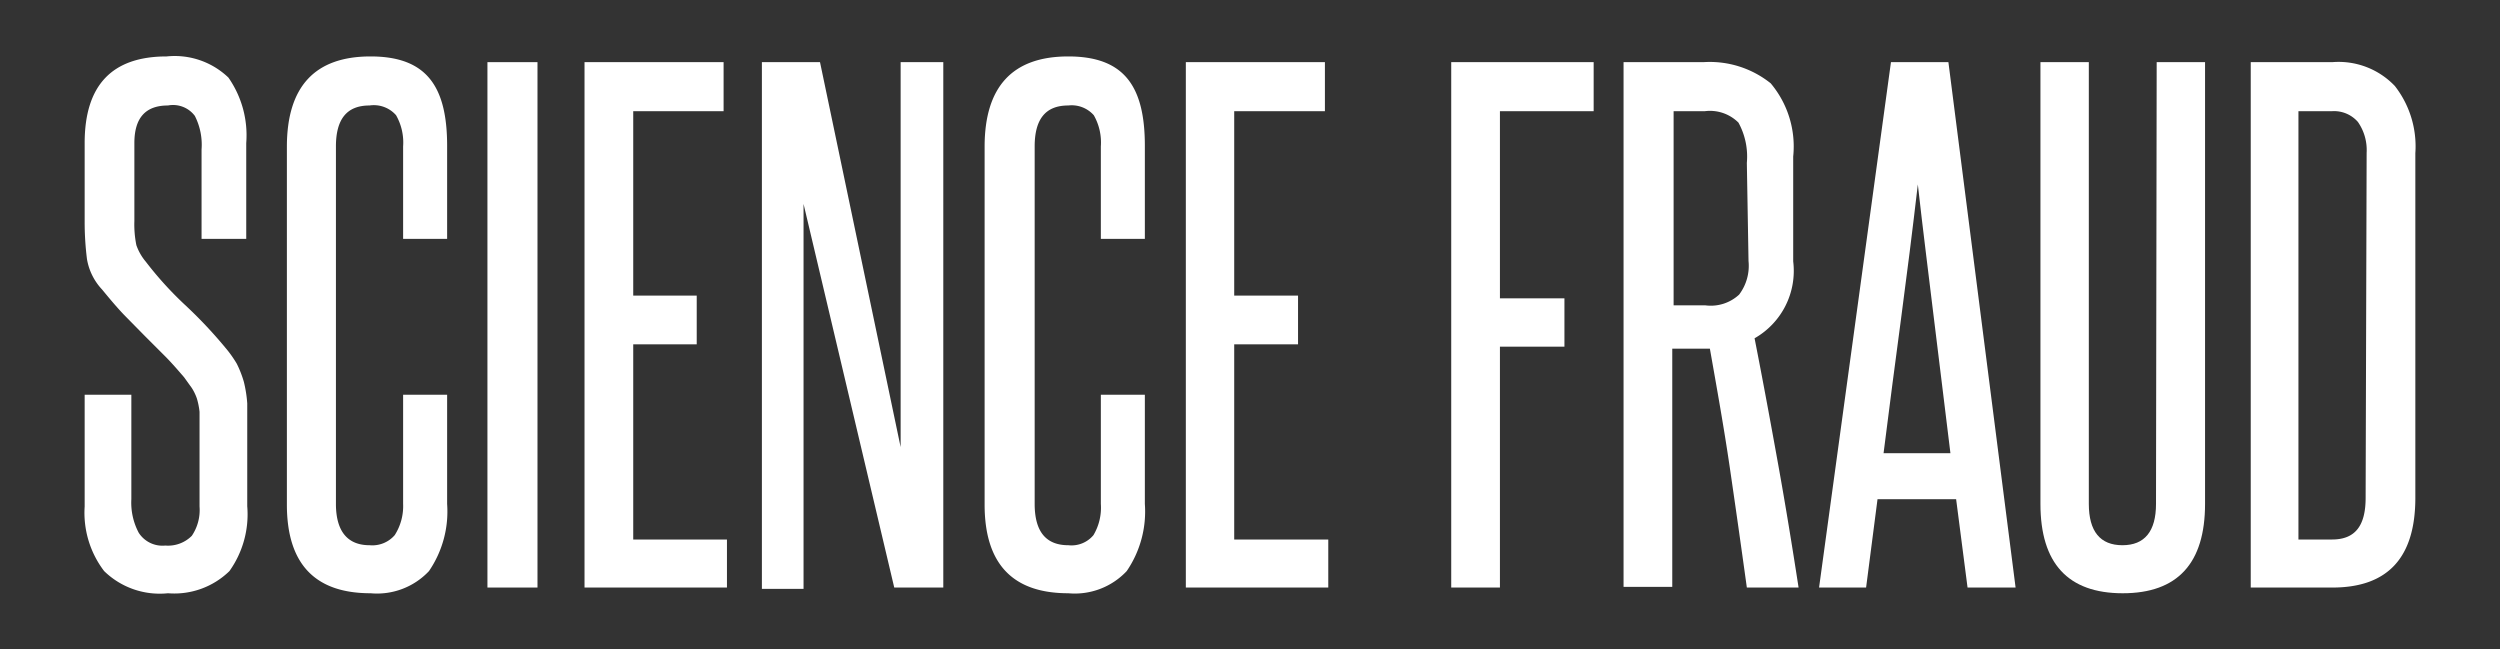
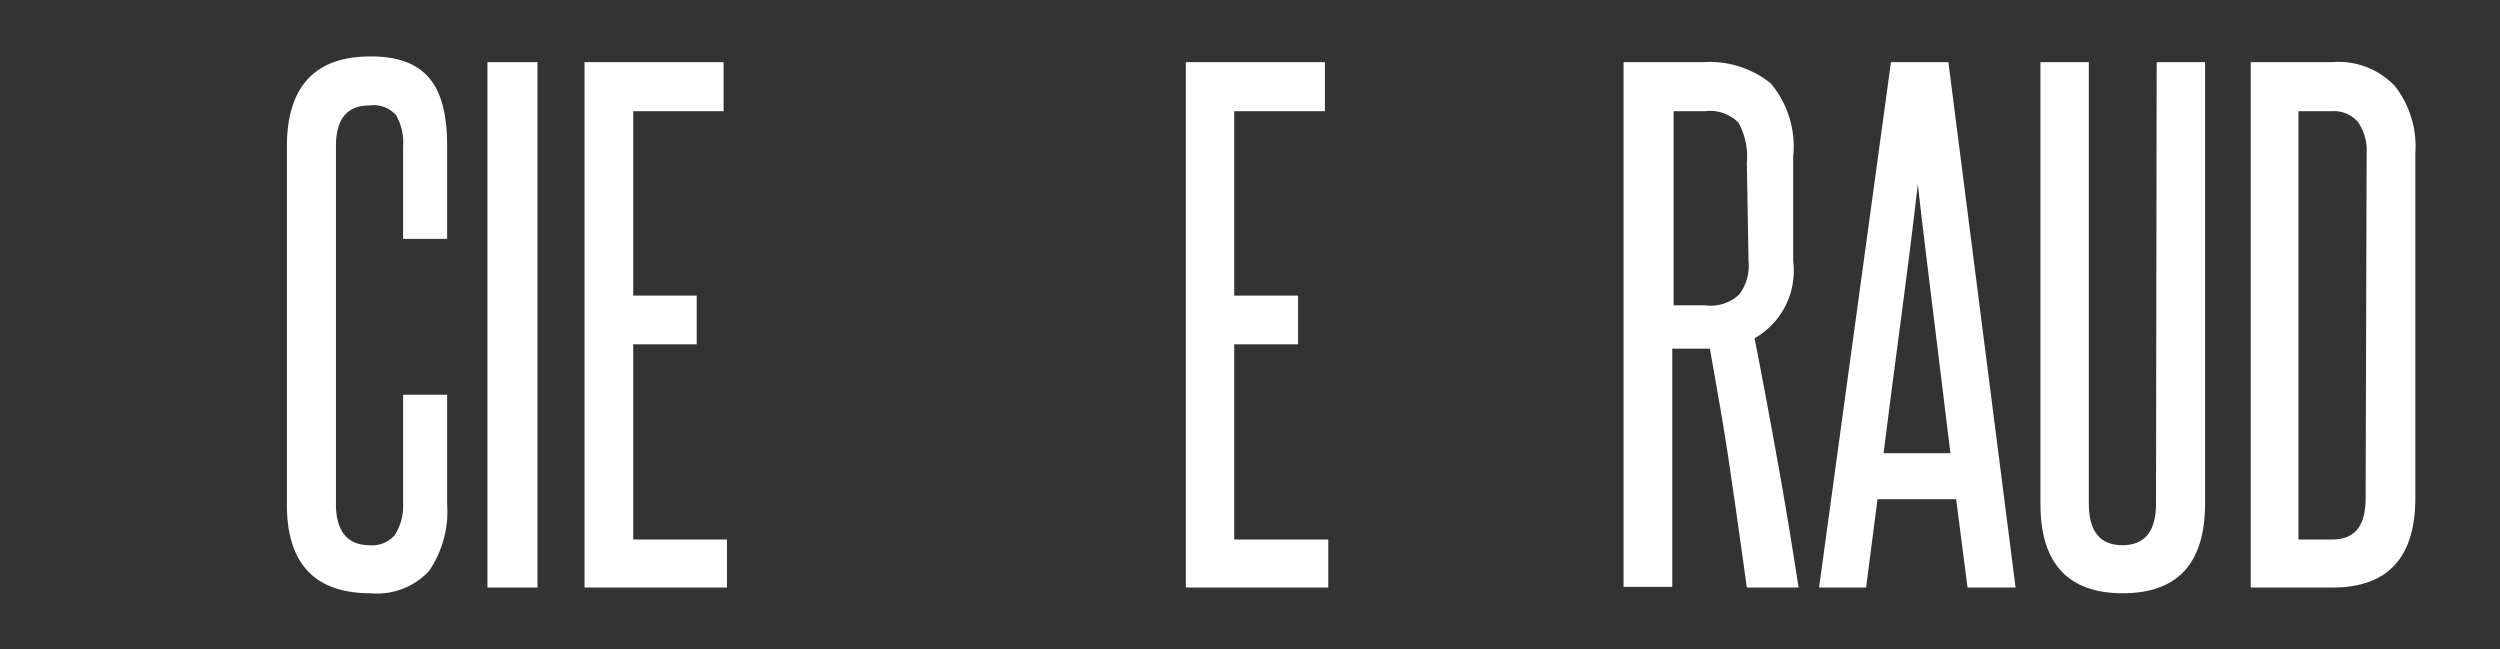
<svg xmlns="http://www.w3.org/2000/svg" width="74.42" height="19.33" viewBox="0 0 74.42 19.33">
  <rect x="0" y="0" width="74.42" height="19.33" fill="#333333" stroke="none" />
  <defs>
    <style>.cls-1{fill:#fff;}</style>
  </defs>
  <title>ScienceFraud-Text</title>
  <g id="Layer_2" data-name="Layer 2">
-     <path class="cls-1" d="M5.94,12.85c0-.24,0-.44,0-.59a2.18,2.18,0,0,0-.08-.4,1.48,1.48,0,0,0-.15-.31l-.23-.32c-.19-.22-.38-.44-.57-.63L4.31,10l-.62-.63c-.21-.22-.42-.47-.65-.75a1.75,1.75,0,0,1-.45-.9A8.85,8.85,0,0,1,2.52,6.6V4.26c0-1.72.81-2.58,2.44-2.58a2.31,2.31,0,0,1,1.84.63,3,3,0,0,1,.53,1.95V7.11H6V4.45a1.89,1.89,0,0,0-.2-1A.81.81,0,0,0,5,3.14c-.67,0-1,.37-1,1.12V6.58a3.08,3.08,0,0,0,.06.72,1.56,1.56,0,0,0,.28.49A10.48,10.48,0,0,0,5.5,9.07a13.47,13.47,0,0,1,1.2,1.27,3.46,3.46,0,0,1,.35.49,3.18,3.18,0,0,1,.21.54,3.74,3.74,0,0,1,.1.64c0,.24,0,.52,0,.82v2.24A2.91,2.91,0,0,1,6.83,17,2.35,2.35,0,0,1,5,17.66,2.37,2.37,0,0,1,3.1,17a2.86,2.86,0,0,1-.58-1.92V11.75H3.91v3.11a1.91,1.91,0,0,0,.22,1,.84.84,0,0,0,.79.38,1,1,0,0,0,.79-.29,1.37,1.37,0,0,0,.23-.87Z" />
    <path class="cls-1" d="M12,11.75h1.31V15a3.14,3.14,0,0,1-.54,2,2.12,2.12,0,0,1-1.74.66q-2.49,0-2.49-2.64V4.37c0-1.79.83-2.69,2.49-2.69s2.28.88,2.28,2.66V7.11H12V4.36a1.64,1.64,0,0,0-.21-.93A.88.88,0,0,0,11,3.14c-.68,0-1,.41-1,1.22V15c0,.82.35,1.23,1,1.23a.88.88,0,0,0,.75-.3A1.6,1.6,0,0,0,12,15Z" />
    <path class="cls-1" d="M14.51,17.49V1.85H16V17.49Z" />
    <path class="cls-1" d="M17.4,17.49V1.85h4.14V3.31H18.85V8.8h1.89v1.45H18.85v5.81h2.79v1.43Z" />
-     <path class="cls-1" d="M26.62,17.49,23.92,6.07c0,1.19,0,2.34,0,3.46v8H22.68V1.85h1.73l2.4,11.46c0-1.08,0-2.14,0-3.17V1.85h1.27V17.49Z" />
-     <path class="cls-1" d="M32.77,11.75h1.31V15a3.14,3.14,0,0,1-.54,2,2.12,2.12,0,0,1-1.74.66q-2.49,0-2.49-2.64V4.37c0-1.79.83-2.69,2.49-2.69s2.28.88,2.28,2.66V7.11H32.77V4.36a1.64,1.64,0,0,0-.21-.93.88.88,0,0,0-.76-.29c-.68,0-1,.41-1,1.22V15q0,1.23,1,1.23a.85.85,0,0,0,.75-.3,1.6,1.6,0,0,0,.22-.93Z" />
    <path class="cls-1" d="M35.3,17.49V1.85h4.14V3.31h-2.7V8.8h1.9v1.45h-1.9v5.81h2.8v1.43Z" />
-     <path class="cls-1" d="M43.2,17.49V1.85h4.24V3.31H44.65V8.88h1.92v1.44H44.65v7.17Z" />
    <path class="cls-1" d="M52,17.49c-.17-1.23-.34-2.43-.51-3.59s-.38-2.33-.59-3.52l-.17,0h-.95v7.09H48.33V1.85h2.38a2.9,2.9,0,0,1,2,.63,2.92,2.92,0,0,1,.67,2.18V7.78a2.31,2.31,0,0,1-1.15,2.29c.25,1.27.48,2.52.7,3.74s.42,2.45.61,3.68ZM52,4.85a2.1,2.1,0,0,0-.25-1.2,1.2,1.2,0,0,0-1-.34h-.93V9.09h.95a1.24,1.24,0,0,0,1-.32,1.42,1.42,0,0,0,.28-1Z" />
    <path class="cls-1" d="M58.57,17.49l-.34-2.63H55.89l-.34,2.63h-1.4L56.29,1.85H58l2,15.64Zm-.51-4c-.16-1.34-.33-2.67-.49-4s-.33-2.65-.48-4c-.16,1.38-.33,2.72-.5,4s-.35,2.64-.52,4Z" />
    <path class="cls-1" d="M64.2,1.85h1.44V15c0,1.77-.82,2.66-2.45,2.66s-2.45-.89-2.45-2.66V1.85h1.44V15c0,.82.34,1.23,1,1.23s1-.41,1-1.23Z" />
    <path class="cls-1" d="M67,17.49V1.85h2.43a2.31,2.31,0,0,1,1.86.71,2.92,2.92,0,0,1,.61,2V14.82c0,1.78-.82,2.67-2.47,2.67ZM70.45,4.55a1.46,1.46,0,0,0-.26-.92.94.94,0,0,0-.77-.32h-1V16.06h1c.69,0,1-.41,1-1.24Z" />
  </g>
</svg>